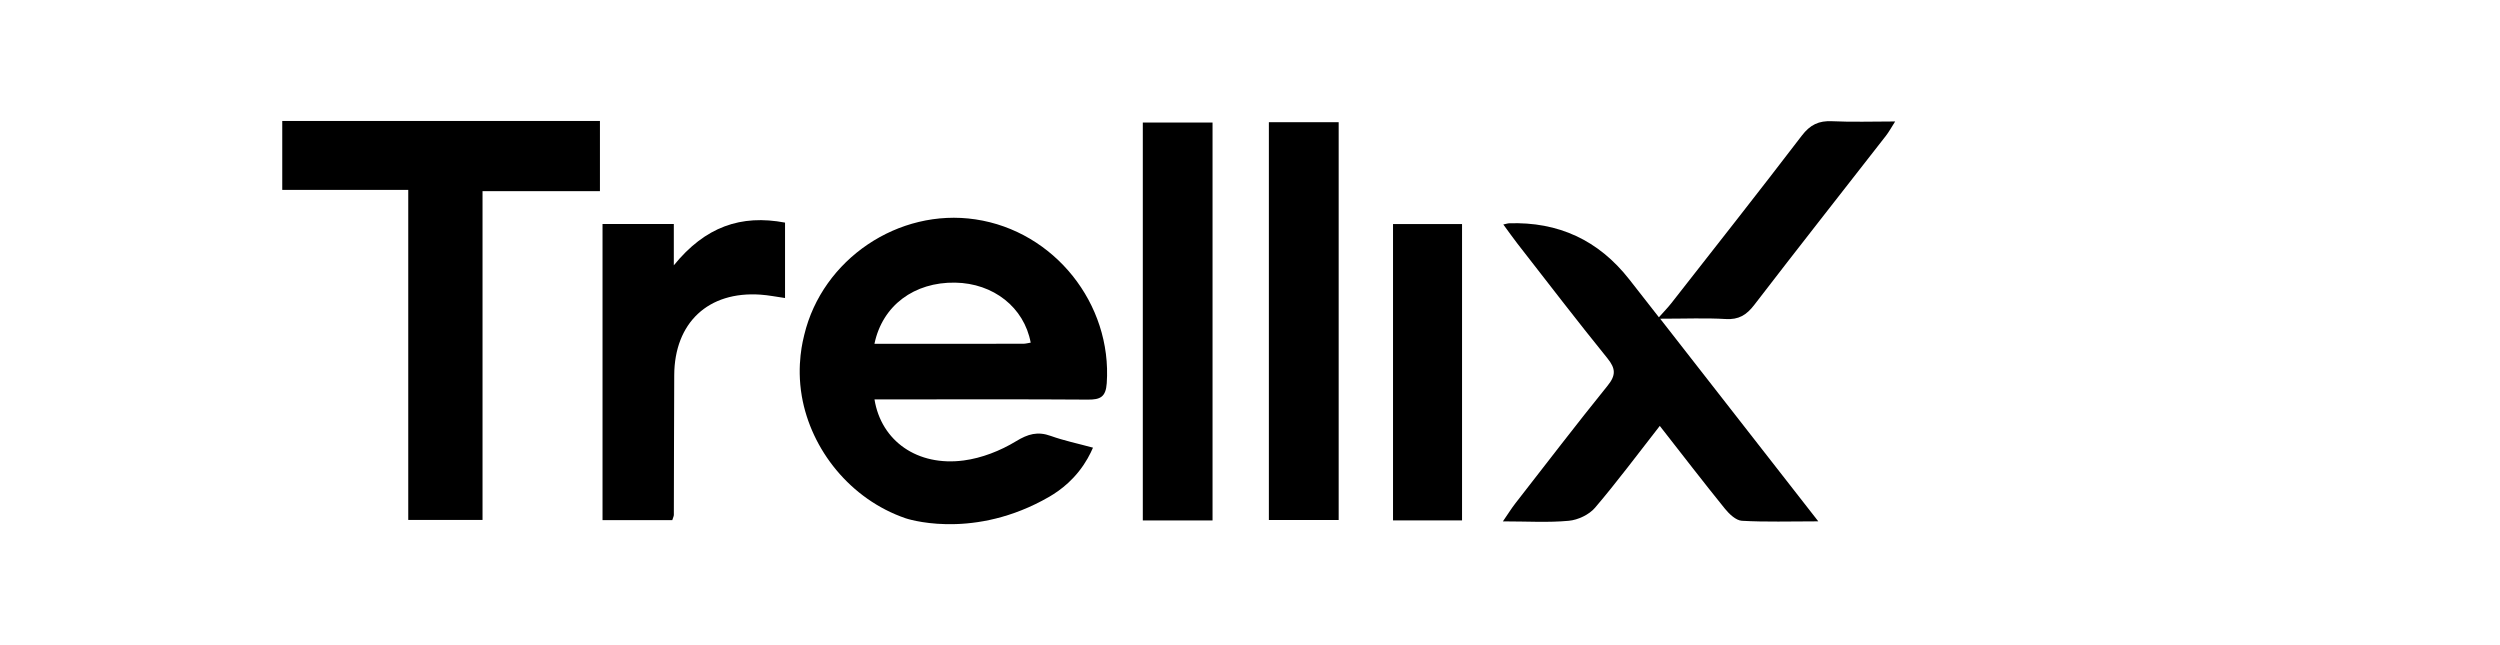
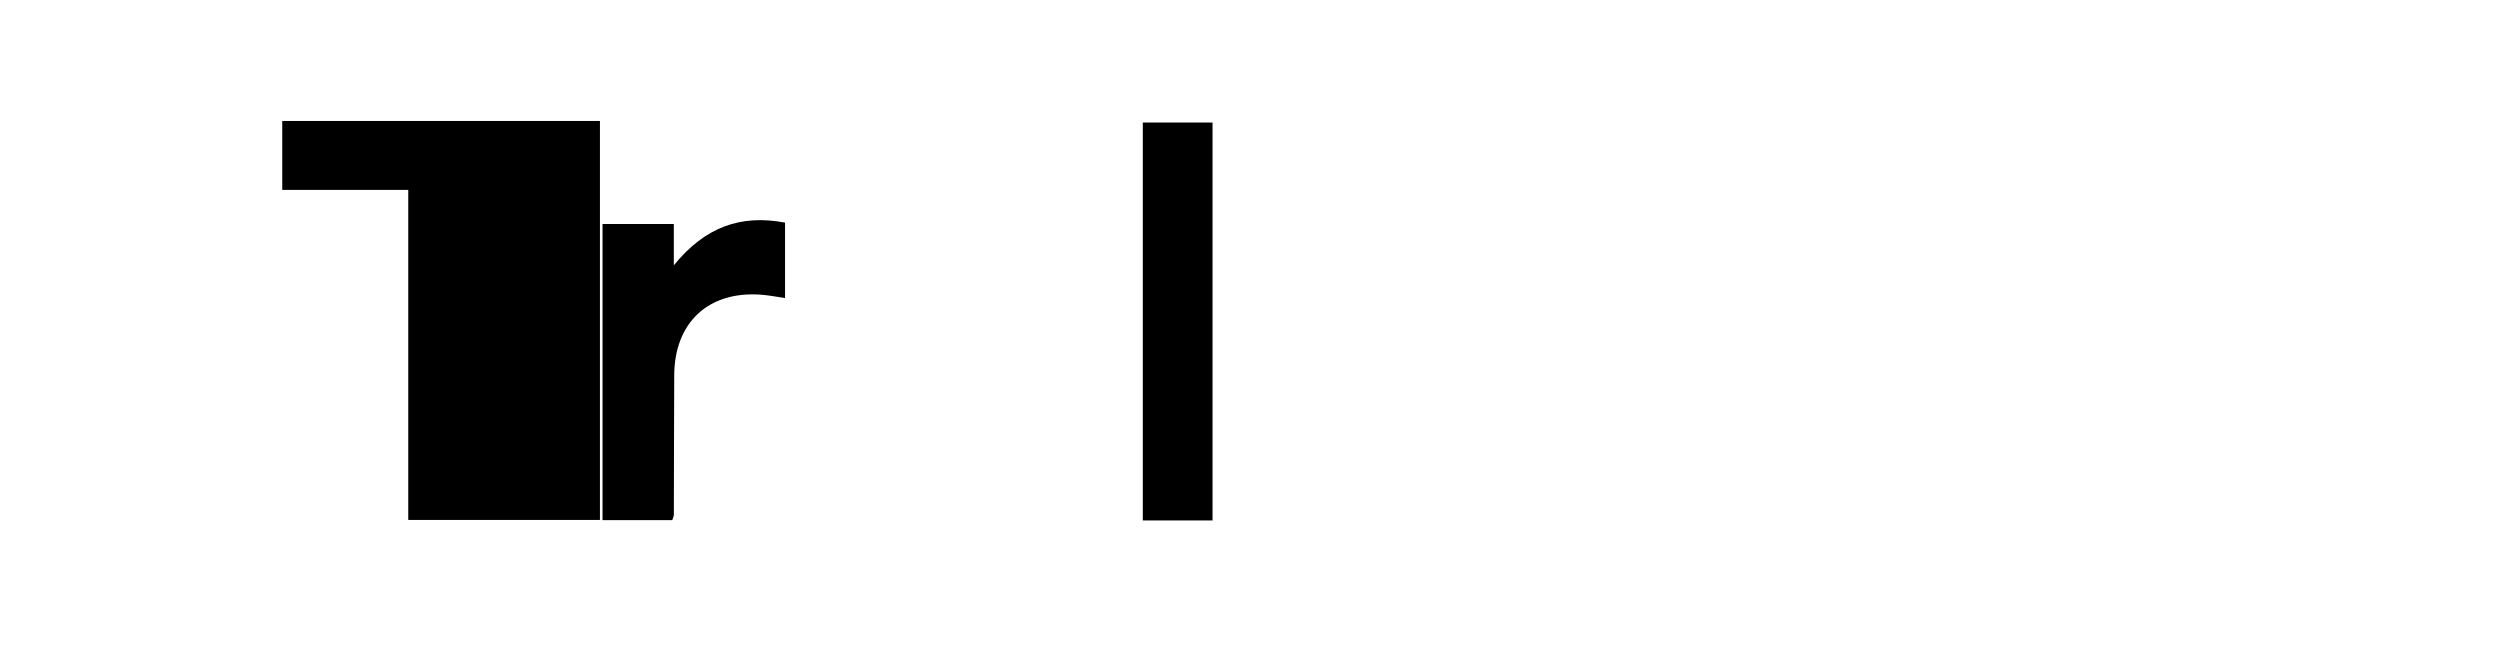
<svg xmlns="http://www.w3.org/2000/svg" width="186" height="48" viewBox="0 0 186 48" fill="none">
-   <path d="M67.378 38.56C63.263 37.149 60.34 33.448 59.655 29.48C59.247 27.115 59.754 25.272 59.836 24.917C61.185 19.285 66.845 15.466 72.575 16.321C78.442 17.196 82.748 22.612 82.342 28.513C82.272 29.538 81.859 29.736 80.949 29.731C76.196 29.697 71.443 29.715 66.693 29.715C66.158 29.715 65.625 29.715 65.062 29.715C65.563 32.823 68.272 34.715 71.704 34.258C73.046 34.08 74.423 33.539 75.584 32.834C76.491 32.282 77.201 32.081 78.181 32.434C79.16 32.786 80.189 32.998 81.318 33.306C81.122 33.764 80.796 34.407 80.266 35.073C79.261 36.338 78.124 36.94 77.524 37.258C72.037 40.16 67.378 38.56 67.378 38.56ZM65.059 25.578C68.83 25.578 72.474 25.578 76.121 25.576C76.31 25.576 76.496 25.521 76.684 25.492C76.191 22.865 73.909 21.072 71.061 21.028C68.024 20.981 65.654 22.719 65.059 25.578Z" fill="black" />
-   <path d="M21 9H44.635V14.222H35.9V38.683H30.374V14.128H21V9Z" fill="black" />
-   <path d="M111.842 16.703C112.147 16.635 112.196 16.616 112.245 16.614C115.946 16.482 118.938 17.874 121.221 20.791C121.927 21.692 122.632 22.594 123.423 23.605C123.783 23.2 124.085 22.892 124.349 22.555C127.595 18.41 130.856 14.275 134.053 10.093C134.674 9.28 135.32 8.969 136.312 9.019C137.806 9.092 139.305 9.037 141 9.037C140.714 9.484 140.538 9.816 140.31 10.106C137.044 14.298 133.754 18.472 130.515 22.688C129.939 23.438 129.36 23.794 128.393 23.736C126.905 23.647 125.406 23.712 123.516 23.712C127.499 28.817 131.288 33.668 135.281 38.788C133.151 38.788 131.368 38.848 129.595 38.746C129.156 38.72 128.657 38.247 128.339 37.855C126.737 35.876 125.186 33.856 123.488 31.687C121.831 33.804 120.317 35.847 118.67 37.776C118.228 38.294 117.404 38.683 116.722 38.746C115.192 38.89 113.638 38.79 111.816 38.79C112.207 38.223 112.452 37.823 112.739 37.455C115.019 34.528 117.275 31.579 119.606 28.694C120.234 27.918 120.211 27.421 119.591 26.655C117.319 23.851 115.125 20.984 112.904 18.135C112.576 17.712 112.266 17.273 111.842 16.695V16.703Z" fill="black" />
+   <path d="M21 9H44.635V14.222V38.683H30.374V14.128H21V9Z" fill="black" />
  <path d="M44.828 16.666H50.132V19.74C52.463 16.87 55.125 15.942 58.407 16.562V22.173C57.761 22.082 57.174 21.962 56.585 21.922C52.7 21.651 50.181 24.003 50.163 27.913C50.144 31.378 50.147 34.841 50.134 38.307C50.134 38.401 50.08 38.495 50.018 38.699H44.828V16.669V16.666Z" fill="black" />
-   <path d="M94.404 9.092H99.597V38.688H94.404V9.092Z" fill="black" />
  <path d="M85.025 9.117H90.213V38.721H85.025V9.117Z" fill="black" />
-   <path d="M108.776 38.718H103.641V16.67H108.776V38.718Z" fill="black" />
</svg>